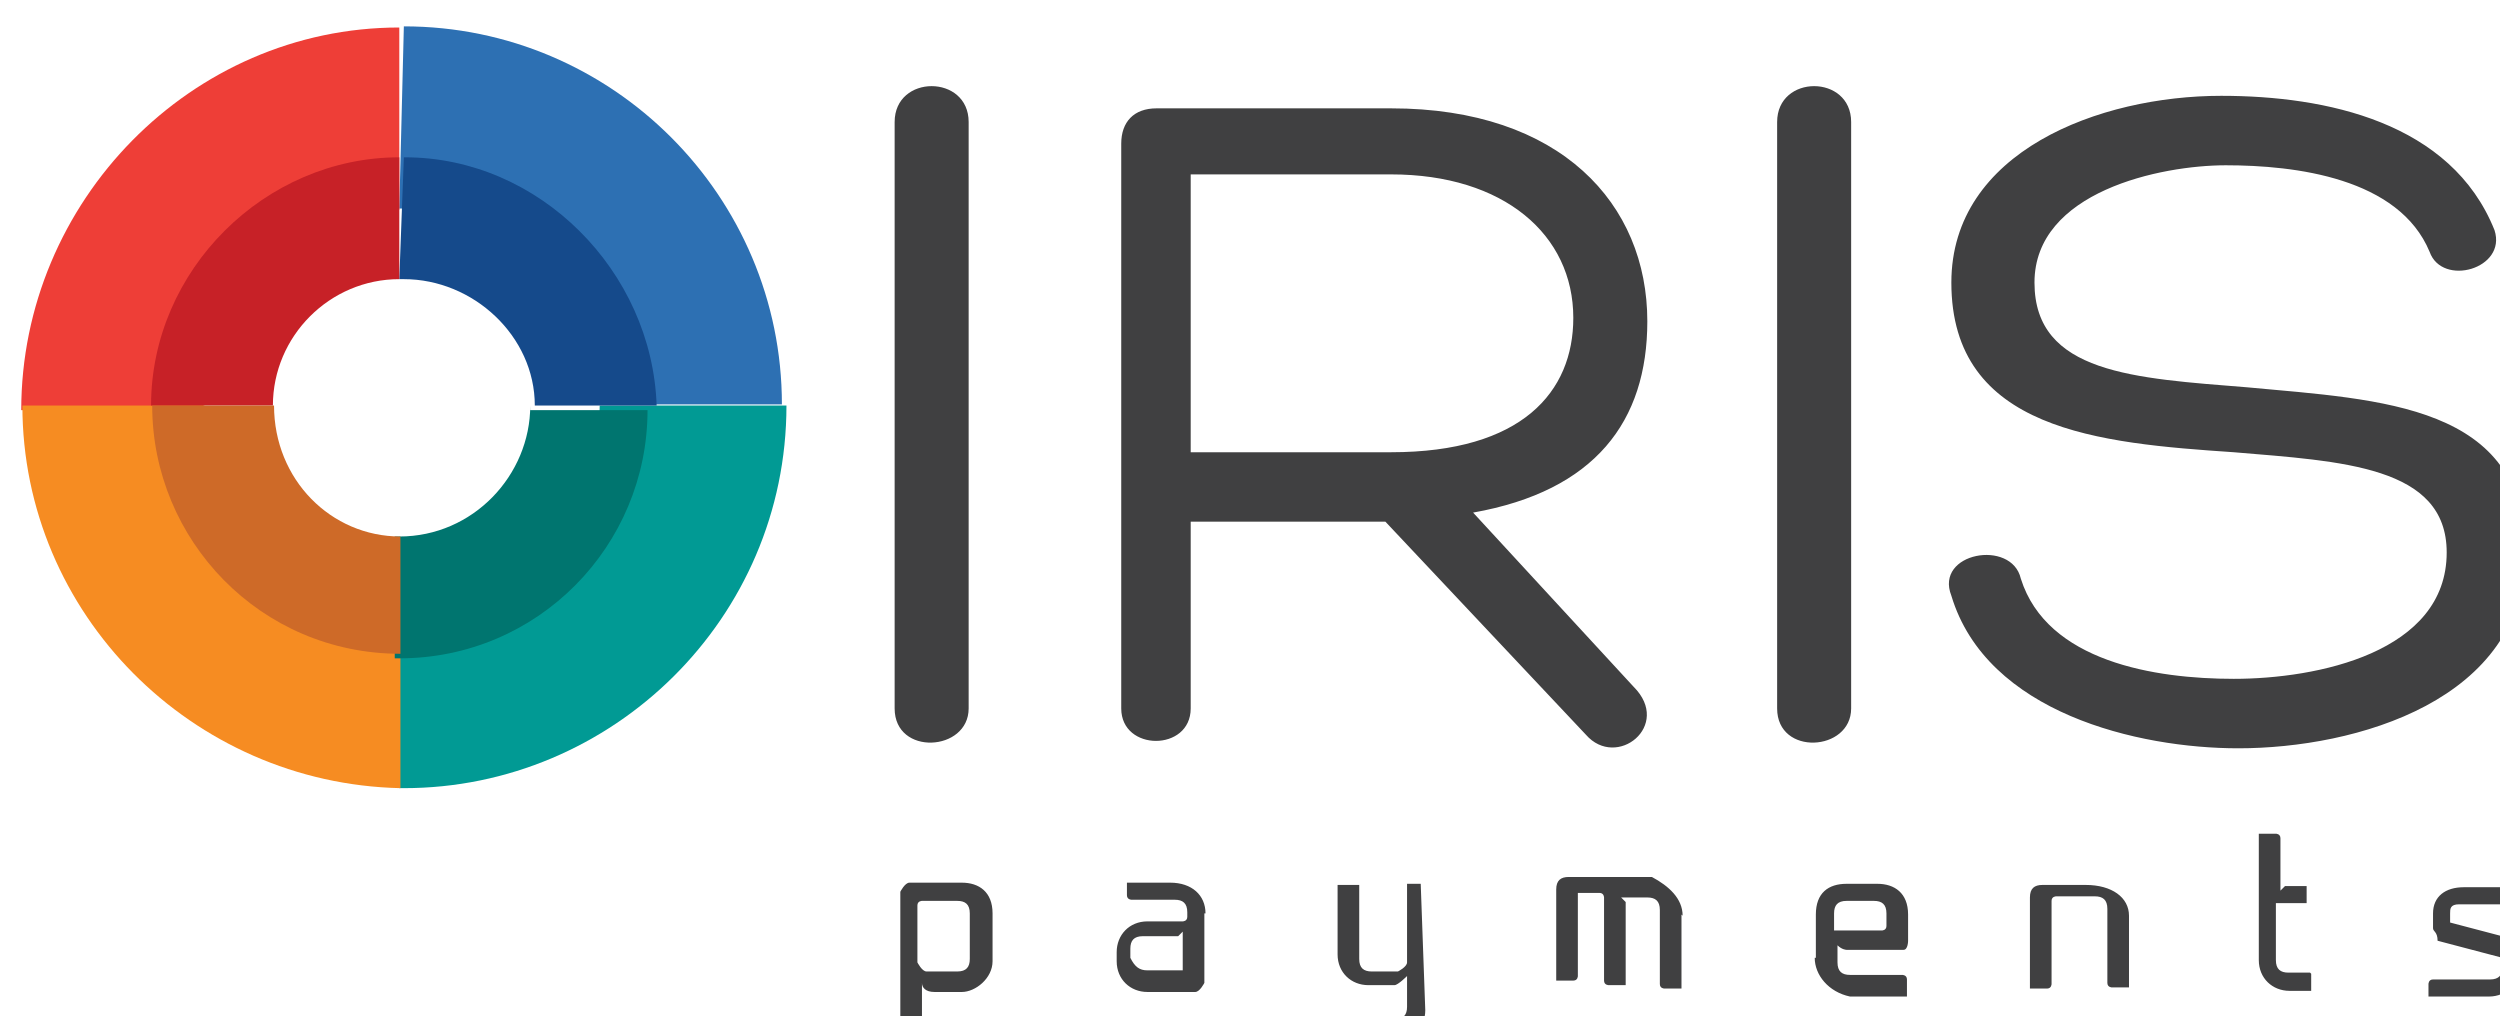
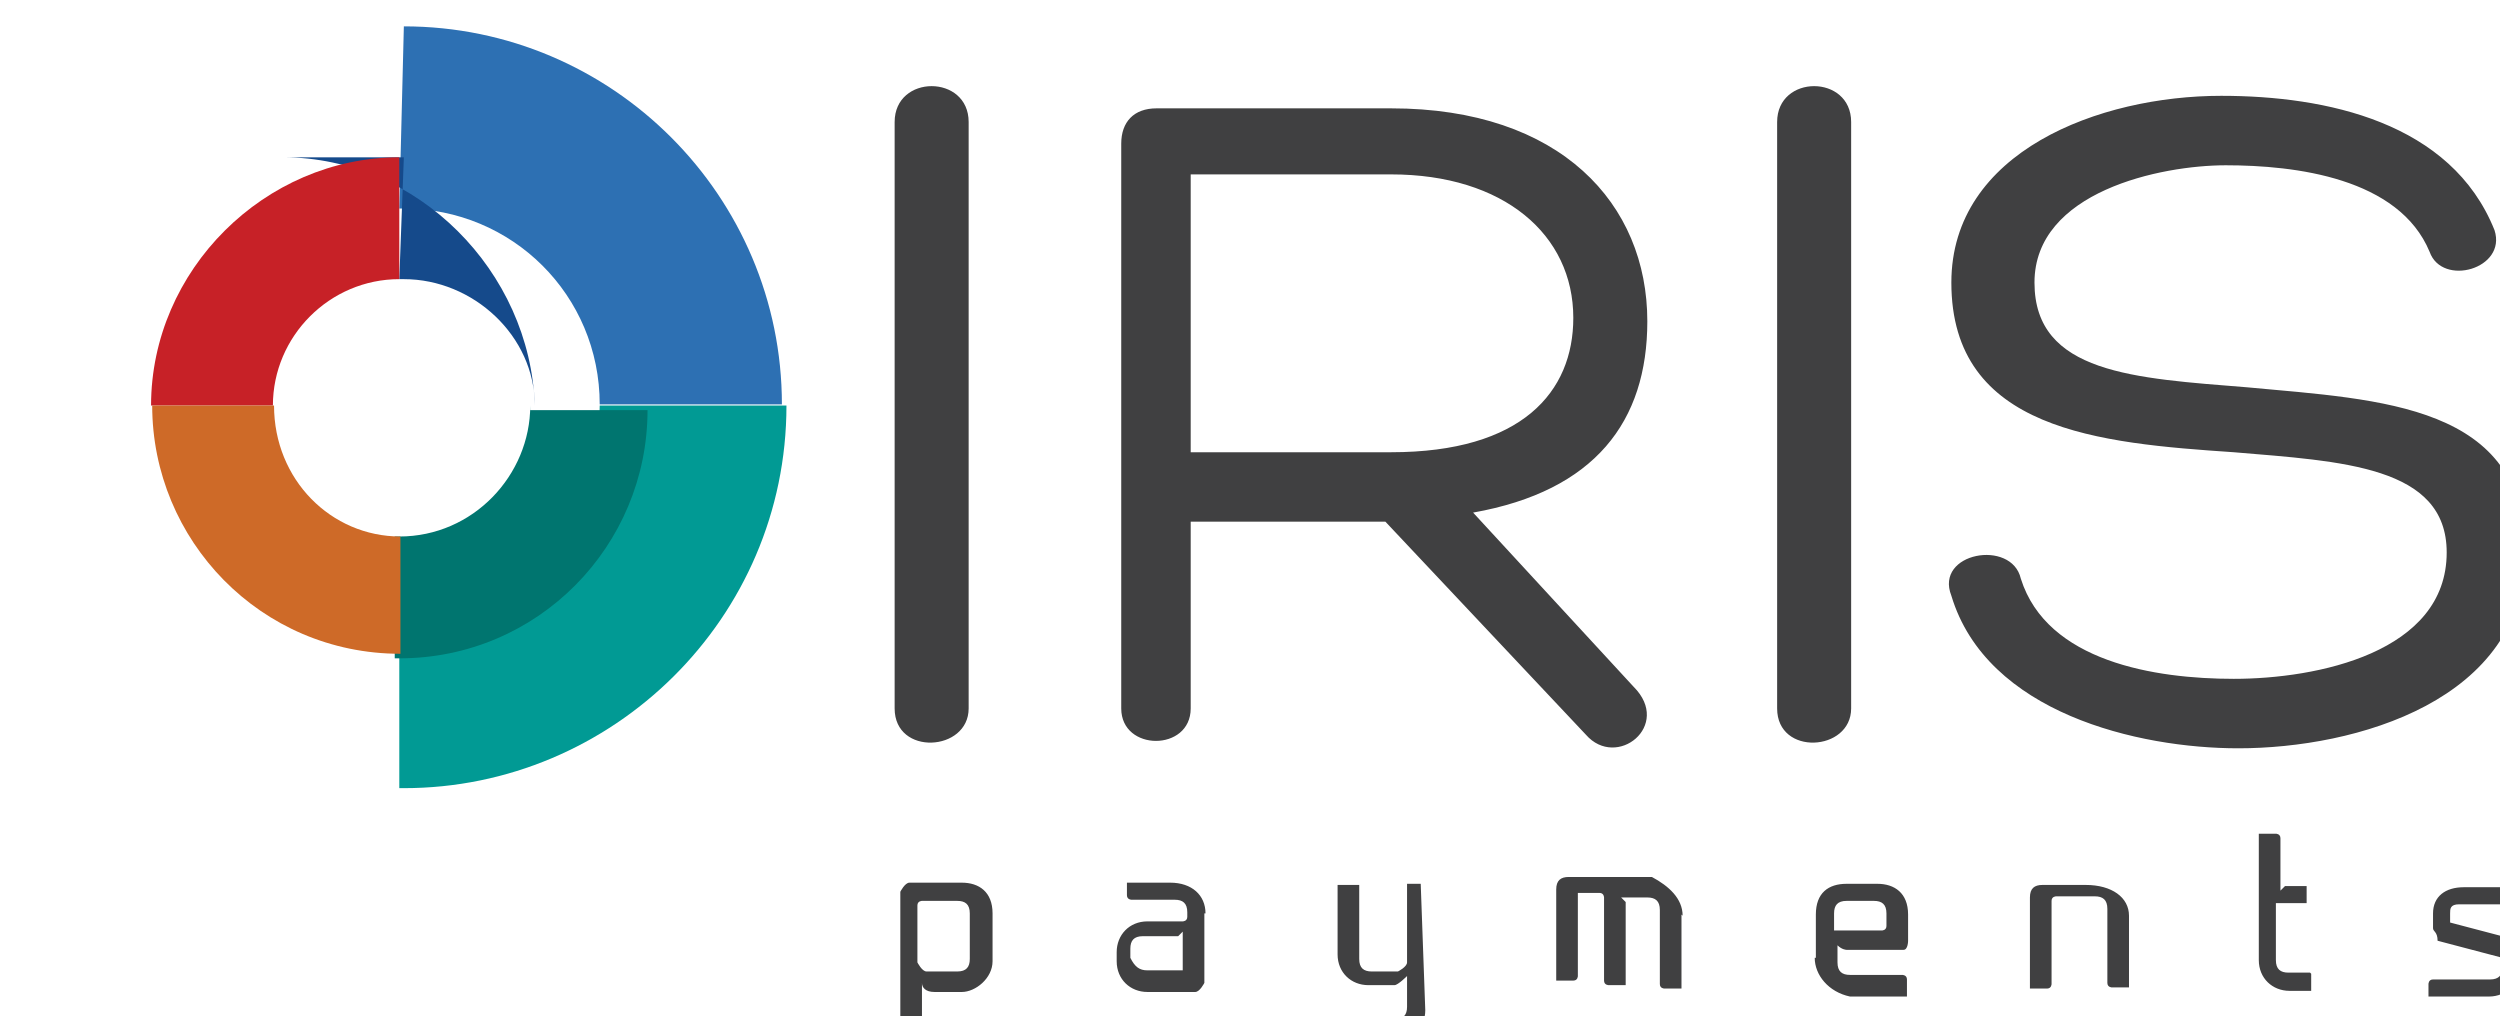
<svg xmlns="http://www.w3.org/2000/svg" width="5.818mm" height="2.365mm" version="1.1" viewBox="0 0 5.818 2.365">
  <g transform="translate(-130.05 -121.03)">
    <g transform="matrix(.265 0 0 .265 97.894 84.206)" style="isolation:isolate">
      <path class="cls-222" d="m129.78 147.67h-0.23c-0.08 0-0.11-0.04-0.11-0.08v0.5s0 0.04-0.04 0.04h-0.15v-1.34s0.04-0.08 0.08-0.08h0.46c0.15 0 0.27 0.08 0.27 0.27v0.42c0 0.15-0.15 0.27-0.27 0.27zm0.08-0.69c0-0.08-0.04-0.11-0.11-0.11h-0.31s-0.04 0-0.04 0.04v0.5s0.04 0.08 0.08 0.08h0.27c0.08 0 0.11-0.04 0.11-0.11v-0.38zm2.06 0v0.61s-0.04 0.08-0.08 0.08h-0.42c-0.15 0-0.27-0.11-0.27-0.27v-0.08c0-0.15 0.11-0.27 0.27-0.27h0.31s0.04 0 0.04-0.04v-0.04c0-0.08-0.04-0.11-0.11-0.11h-0.38s-0.04 0-0.04-0.04v-0.11h0.38c0.19 0 0.31 0.11 0.31 0.27zm-0.5 0.5h0.31v-0.34l-0.04 0.04h-0.31c-0.08 0-0.11 0.04-0.11 0.11v0.08c0.04 0.08 0.08 0.11 0.15 0.11zm2.4-0.76 0.04 1.11c0 0.15-0.11 0.27-0.27 0.27h-0.46v-0.15s0-0.04 0.04-0.04h0.42c0.08 0 0.11-0.04 0.11-0.11v-0.27s-0.08 0.08-0.11 0.08h-0.23c-0.15 0-0.27-0.11-0.27-0.27v-0.61h0.19v0.65c0 0.08 0.04 0.11 0.11 0.11h0.23s0.08-0.04 0.08-0.08v-0.69h0.11zm2.29 0.27v0.65h-0.15s-0.04 0-0.04-0.04v-0.65c0-0.08-0.04-0.11-0.11-0.11h-0.23l0.04 0.04v0.73h-0.15s-0.04 0-0.04-0.04v-0.73s0-0.04-0.04-0.04h-0.19v0.73s0 0.04-0.04 0.04h-0.15v-0.8c0-0.08 0.04-0.11 0.11-0.11h0.73c0.15 0.08 0.27 0.19 0.27 0.34zm1.18 0.38v-0.38c0-0.19 0.11-0.27 0.27-0.27h0.27c0.15 0 0.27 0.08 0.27 0.27v0.23s0 0.08-0.04 0.08h-0.5s-0.04 0-0.08-0.04v0.15c0 0.08 0.04 0.11 0.11 0.11h0.46s0.04 0 0.04 0.04v0.15h-0.5c-0.19-0.04-0.31-0.19-0.31-0.34zm0.27-0.5c-0.08 0-0.11 0.04-0.11 0.11v0.15h0.42s0.04 0 0.04-0.04v-0.11c0-0.08-0.04-0.11-0.11-0.11h-0.23zm2.48 0.11v0.65h-0.15s-0.04 0-0.04-0.04v-0.65c0-0.08-0.04-0.11-0.11-0.11h-0.34s-0.04 0-0.04 0.04v0.73s0 0.04-0.04 0.04h-0.15v-0.8c0-0.08 0.04-0.11 0.11-0.11h0.38c0.23 0 0.38 0.11 0.38 0.27zm1.6 0.53v0.15h-0.19c-0.15 0-0.27-0.11-0.27-0.27v-1.11h0.15s0.04 0 0.04 0.04v0.46l0.04-0.04h0.19v0.15h-0.27v0.5c0 0.08 0.04 0.11 0.11 0.11h0.19zm1.07-0.42v-0.11c0-0.15 0.11-0.23 0.27-0.23h0.5v0.11s0 0.04-0.04 0.04h-0.5c-0.08 0-0.08 0.04-0.08 0.08v0.08l0.57 0.15s0.04 0.04 0.04 0.08v0.15c0 0.15-0.11 0.27-0.27 0.27h-0.53v-0.11s0-0.04 0.04-0.04h0.5c0.08 0 0.11-0.04 0.11-0.11v-0.08l-0.57-0.15c0-0.08-0.04-0.08-0.04-0.11z" fill="#404041" />
      <path class="cls-273" d="m124.89 139.19s-0.04 0 0 0l-0.04 1.6h0.04c0.95 0 1.72 0.76 1.72 1.72h1.6c0-1.83-1.49-3.32-3.32-3.32z" fill="#2d70b3" />
      <path class="cls-44" d="m126.61 142.52c0 0.95-0.76 1.76-1.72 1.76h-0.04v1.6h0.04c1.83 0 3.36-1.49 3.36-3.36z" fill="#019a94" />
-       <path class="cls-51" d="m124.85 140.8v-1.6c-1.83 0-3.32 1.53-3.32 3.36h1.6c0-0.95 0.76-1.72 1.72-1.76z" fill="#ee3e37" />
-       <path class="cls-66" d="m123.14 142.52h-1.6c0 1.83 1.49 3.32 3.32 3.36v-1.6c-0.95-0.04-1.72-0.8-1.72-1.76z" fill="#f68c22" />
-       <path class="cls-224" d="m124.89 140.34s-0.04 0 0 0l-0.04 1.07h0.04c0.61 0 1.15 0.5 1.15 1.11h1.07c-0.04-1.18-1.03-2.18-2.21-2.18z" fill="#154a8b" />
+       <path class="cls-224" d="m124.89 140.34s-0.04 0 0 0l-0.04 1.07h0.04c0.61 0 1.15 0.5 1.15 1.11c-0.04-1.18-1.03-2.18-2.21-2.18z" fill="#154a8b" />
      <path class="cls-47" d="m126 142.52c0 0.61-0.5 1.15-1.15 1.15h-0.04v1.07h0.04c1.22 0 2.18-0.99 2.18-2.18h-1.03z" fill="#00756f" />
      <path class="cls-190" d="m124.85 141.41v-1.07c-1.18 0-2.18 0.99-2.18 2.18h1.07c0-0.61 0.5-1.11 1.11-1.11z" fill="#c72127" />
      <path class="cls-165" d="m123.75 142.52h-1.07c0 1.18 0.95 2.18 2.18 2.18v-1.03c-0.61 0-1.11-0.5-1.11-1.15z" fill="#ce6a28" />
      <path class="cls-222" d="m129.2 140.03c0-0.42 0.65-0.42 0.65 0v5.15c0 0.38-0.65 0.42-0.65 0zm2.6 2.9h1.76c1.15 0 1.6-0.53 1.6-1.18 0-0.73-0.61-1.26-1.6-1.26h-1.76zm0 0.57v1.68c0 0.38-0.61 0.38-0.61 0v-4.96c0-0.19 0.11-0.31 0.31-0.31h2.06c1.49 0 2.25 0.84 2.25 1.87 0 0.88-0.46 1.49-1.53 1.68l1.41 1.53c0.34 0.34-0.15 0.73-0.42 0.42l-1.76-1.87h-1.72v-0.04zm5.15-3.47c0-0.42 0.65-0.42 0.65 0v5.15c0 0.38-0.65 0.42-0.65 0zm2.14 4.01c0.23 0.73 1.18 0.88 1.87 0.88 0.73 0 1.87-0.23 1.87-1.11 0-0.76-0.92-0.8-1.87-0.88-1.18-0.08-2.48-0.19-2.48-1.49 0-1.15 1.3-1.64 2.37-1.64 0.92 0 2.02 0.23 2.4 1.18 0.11 0.34-0.46 0.5-0.57 0.19-0.27-0.65-1.18-0.76-1.79-0.76-0.57 0-1.68 0.23-1.68 1.03s0.88 0.84 1.87 0.92c1.18 0.11 2.44 0.15 2.44 1.45s-1.49 1.72-2.52 1.72c-0.88 0-2.21-0.31-2.52-1.34-0.15-0.38 0.53-0.5 0.61-0.15z" fill="#404041" />
    </g>
  </g>
</svg>